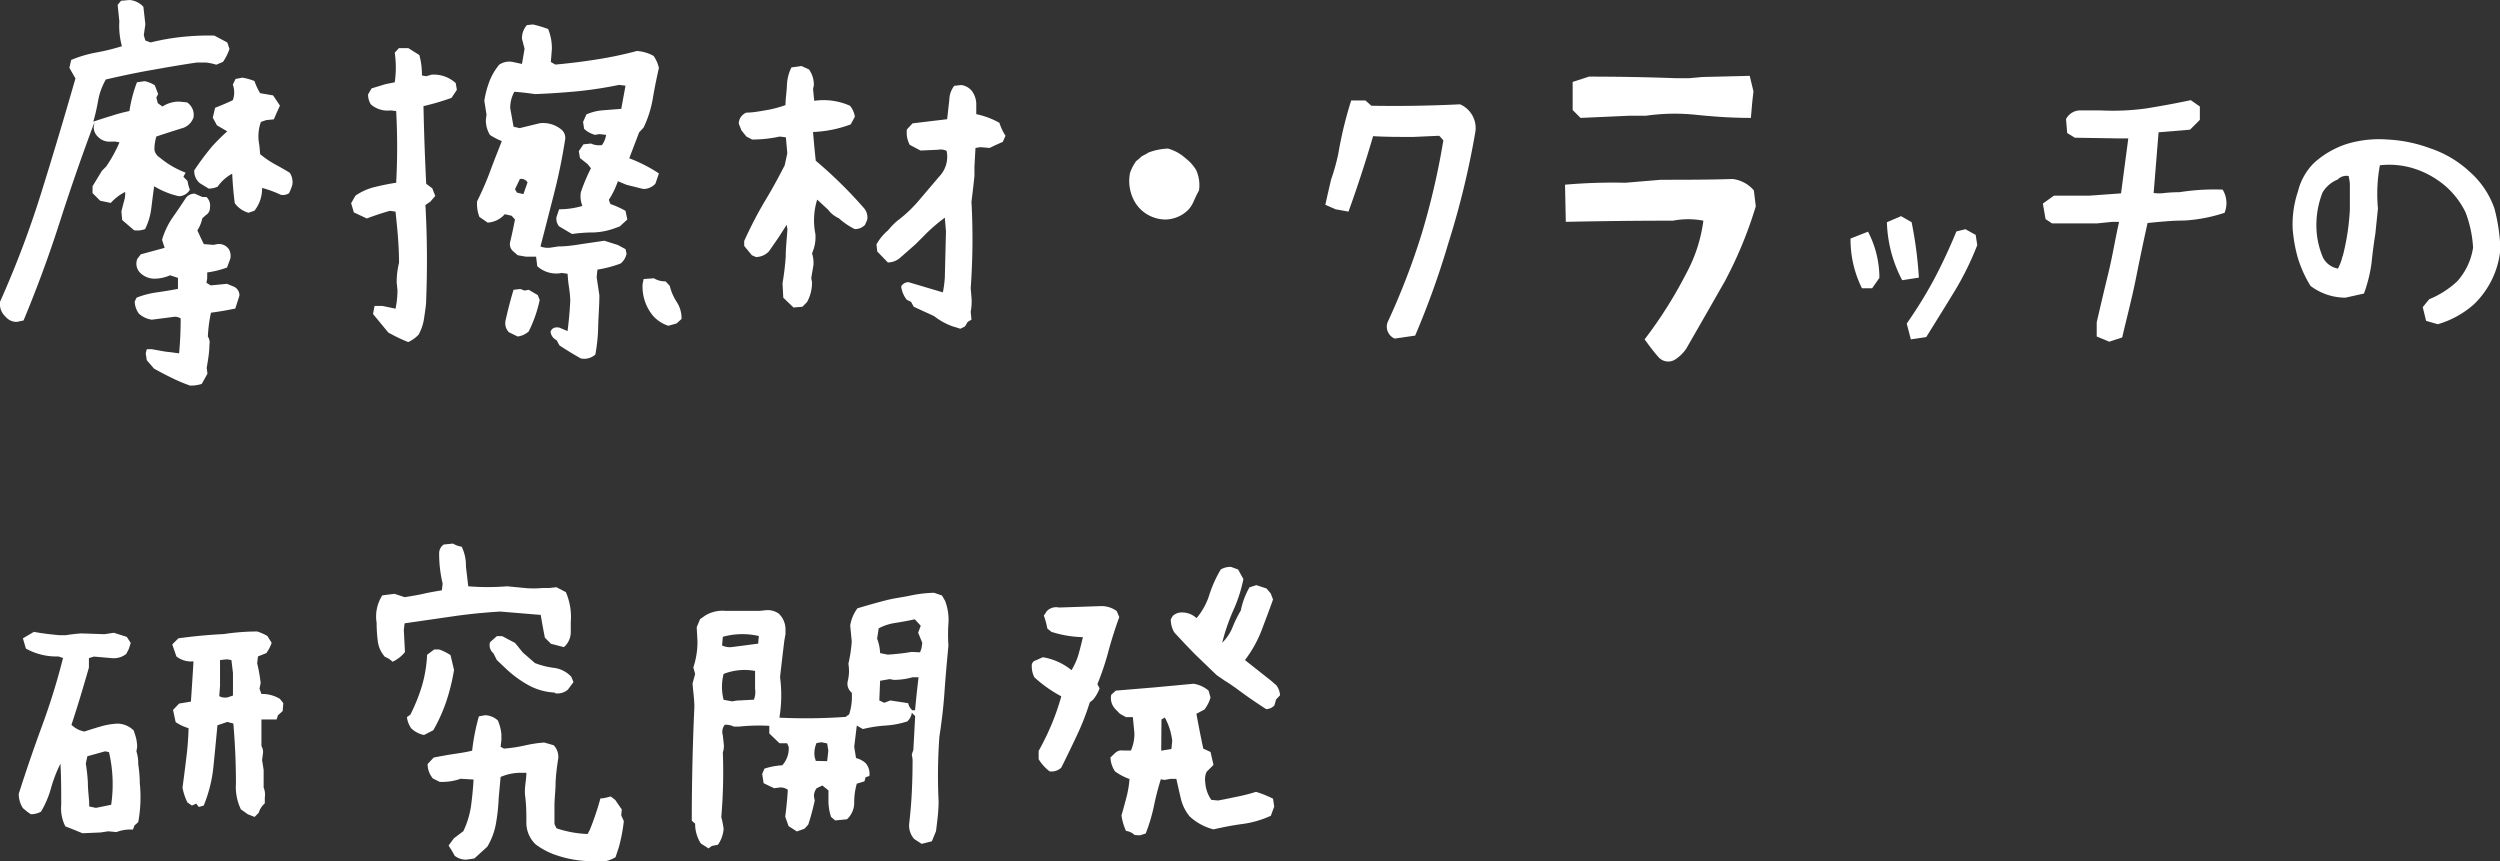
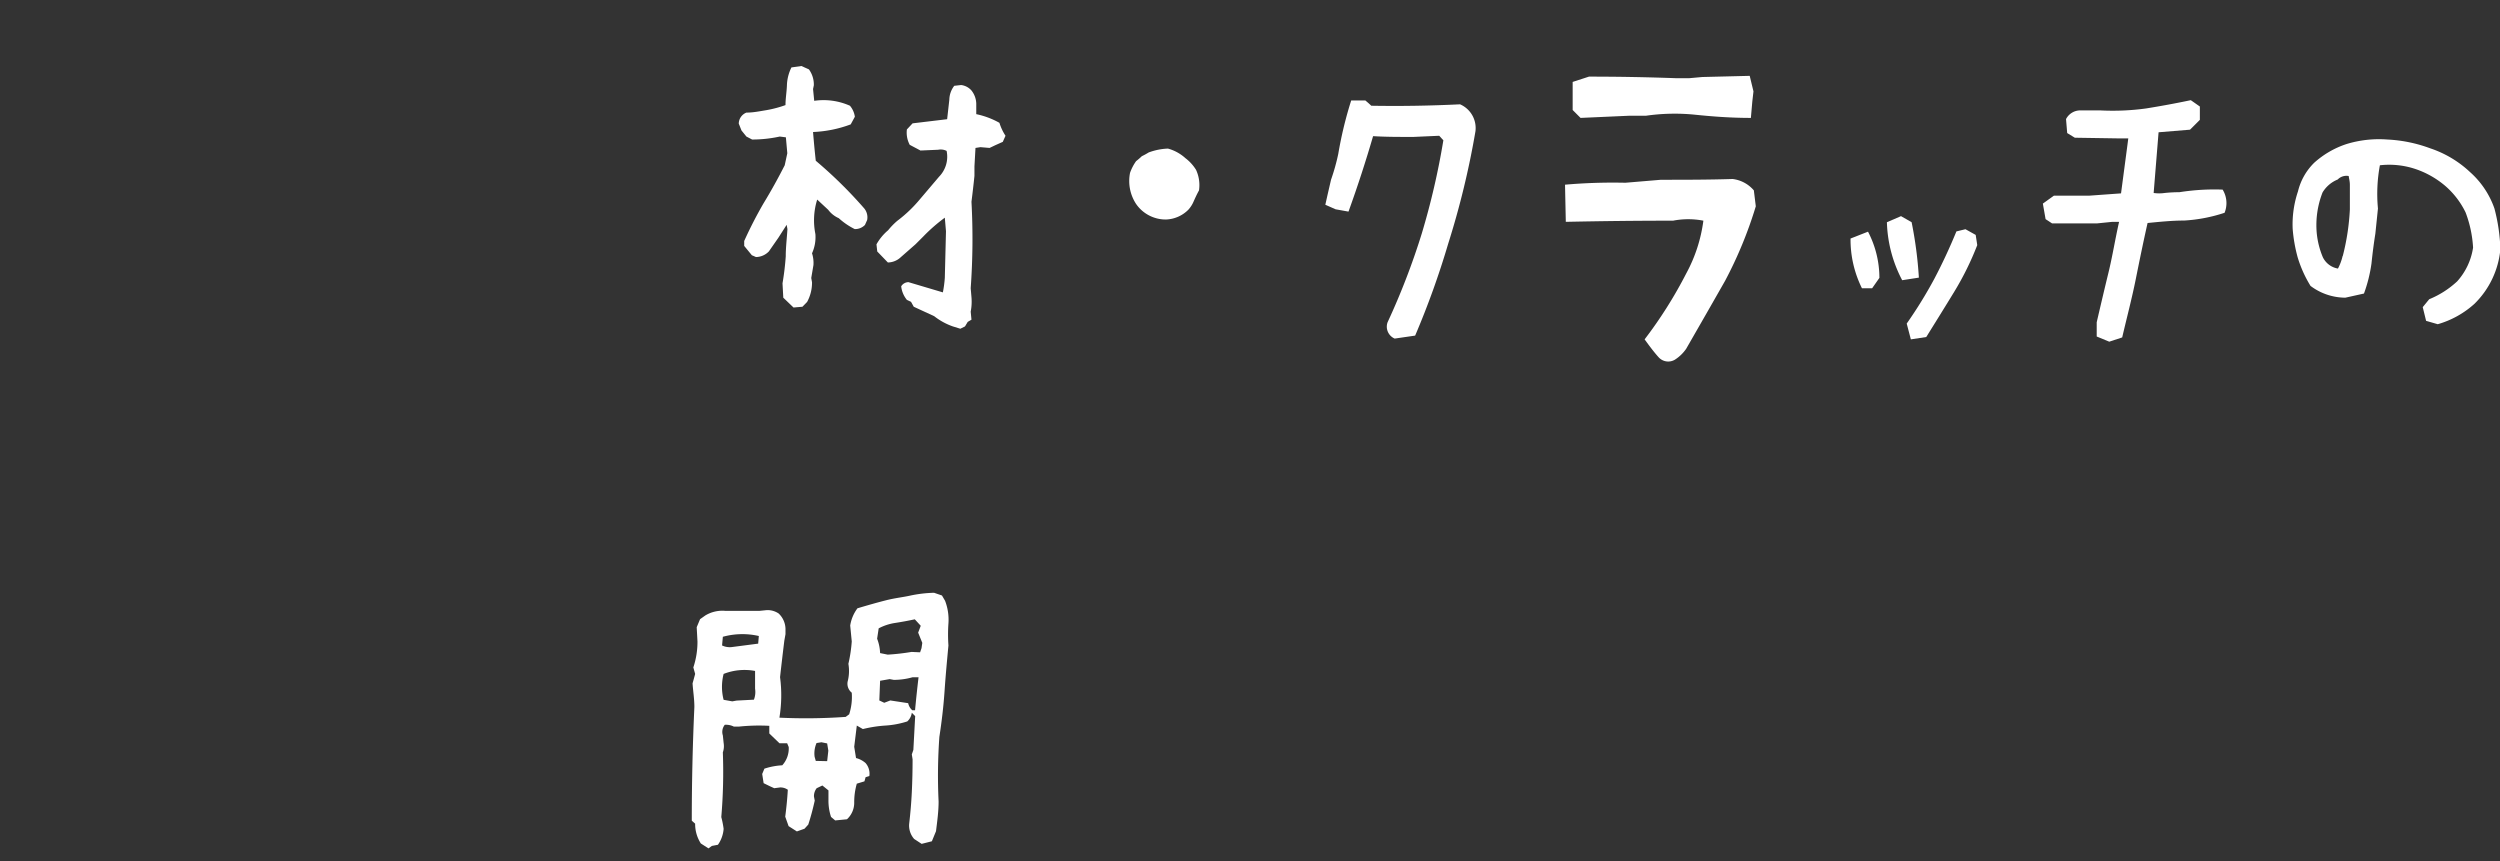
<svg xmlns="http://www.w3.org/2000/svg" viewBox="0 0 193.16 66.54">
  <rect x="0" y="0" width="193.16" height="66.54" fill="#333333" stroke="none" />
  <defs>
    <style>.cls-1{fill:#fff;}</style>
  </defs>
  <title>sec01_img2-1</title>
  <g id="レイヤー_2" data-name="レイヤー 2">
    <g id="レイヤー_2-2" data-name="レイヤー 2">
-       <path class="cls-1" d="M1.3,24.87a1.08,1.08,0,0,1-.85-.38A1.34,1.34,0,0,1,0,23.32a75.72,75.72,0,0,0,3.22-8.53q1.35-4.33,2.61-8.73l-.47-.82.14-.61a9.46,9.46,0,0,1,1.92-.57,16.34,16.34,0,0,0,2-.49,6,6,0,0,1-.2-1.93L9.09.38,9.35.06,10,0a1.6,1.6,0,0,1,1.08.53l.15,1.35-.12.84.12.41.41.15A17.31,17.31,0,0,1,14,2.86a19.25,19.25,0,0,1,2.56-.11l1,.53.17.5a4.07,4.07,0,0,1-.5,1L16.71,5a4.21,4.21,0,0,0-.8-.17h-.7c-1.15.17-2.32.37-3.5.58s-2.36.46-3.53.73a5,5,0,0,0-.59,1.59,15.88,15.88,0,0,1-.38,1.67c.53-.18,1-.33,1.44-.46A11.52,11.52,0,0,1,10,8.58a10.67,10.67,0,0,1,.58-2.22l.59-.09a2.3,2.3,0,0,1,.79.32l.26.68-.14.26.11.44.36.26a2.35,2.35,0,0,1,1.29-.38l.61.06a1.16,1.16,0,0,1,.5,1.17,1.32,1.32,0,0,1-.76.79c-.71.22-1.41.44-2.11.68a3.5,3.5,0,0,0-.15,1,.86.86,0,0,0,.41.62,6.93,6.93,0,0,0,2,1.17l-.17.32.32.32a3.06,3.06,0,0,0,.18.68,1,1,0,0,1-.85.5,6.38,6.38,0,0,1-1.91-.77c-.08.57-.15,1.14-.22,1.7a4.92,4.92,0,0,1-.48,1.61,1.66,1.66,0,0,1-.85.09L9.44,17l-.06-.67.18-.71a2,2,0,0,0,.11-.79,3.73,3.73,0,0,0-1.11.85l-.82-.17-.59-.59,0-.53.73-1.2.32-.32A10.6,10.6,0,0,0,9.23,11l-.32-.06H8.56a1.22,1.22,0,0,1-1-.38,1,1,0,0,1-.32-.74l.06-.38q-1.44,3.84-2.68,7.71T1.82,24.76Zm13.38,4.92a12.57,12.57,0,0,1-1.42-.6c-.46-.22-.91-.46-1.36-.71l-.56-.65-.08-.53.08-.32h.39l1,.18,1.11.14c.08-.89.12-1.79.12-2.69a.76.76,0,0,0-.59-.12l-1.64.21a1.84,1.84,0,0,1-1-.47,1.64,1.64,0,0,1-.32-.94l.14-.29a6.58,6.58,0,0,1,1.57-.41c.56-.08,1.1-.17,1.63-.27l0-.85-.61-.2a3,3,0,0,1-1.29.26,1.57,1.57,0,0,1-.94-.38A1,1,0,0,1,10.61,20l.27-.35,1.84-.5-.2-.62a6.06,6.06,0,0,1,.85-1.77c.35-.5.69-1,1-1.48a.85.85,0,0,1,.67-.32l.59.26.32,0a.9.9,0,0,1,.27.82.65.65,0,0,1-.33.59l-.26.24a2.76,2.76,0,0,1-.38.93c.16.35.32.71.5,1.06l.73.06.32-.06a.92.92,0,0,1,.91.44,1.1,1.1,0,0,1,.09.67l-.26.7a7.14,7.14,0,0,1-1.53.38v.47l-.06.33.33.2,1.26-.12.43.18a.74.74,0,0,1,.53.73l-.32,1c-.63.13-1.25.24-1.88.32A11.23,11.23,0,0,0,16.06,26a.85.85,0,0,1,.12.64c0,.59-.11,1.18-.21,1.79l.06.44-.44.79A2.6,2.6,0,0,1,14.68,29.79ZM19.2,16.44a2,2,0,0,1-1.06-.74c-.1-.74-.16-1.5-.2-2.28a3.2,3.2,0,0,0-1.12,1,1.63,1.63,0,0,1-.7.15l-.67-.41a1.2,1.2,0,0,1-.44-1,20.91,20.91,0,0,1,1.37-1.84,14.42,14.42,0,0,1,1.18-1.17l-.8-.47-.32-.59.18-.76c.45-.18.91-.37,1.37-.59a1.77,1.77,0,0,0,0-1.2l.21-.44L18.73,6a4.62,4.62,0,0,1,.93.26,4.8,4.8,0,0,0,.44.94l1,.17.53.79-.27.59-.2.47-.59.06-.41.14a3.27,3.27,0,0,0-.17,1.5l.06.41.05.58a7.44,7.44,0,0,0,1.12.77c.39.21.78.43,1.17.67a1.32,1.32,0,0,1,.2.91,3.47,3.47,0,0,1-.26.67.86.86,0,0,1-.64.12,8.21,8.21,0,0,0-1.44-.53,2.75,2.75,0,0,1-.59,1.76Z" />
-       <path class="cls-1" d="M31.54,26.43A12.58,12.58,0,0,1,30,25.69l-1.18-1.43.12-.62h.62l1,.21a6.9,6.9,0,0,0,.15-1.44l-.06-.58a6.41,6.41,0,0,1,.18-1.53c0-1.33-.13-2.64-.27-3.95l-.44-.06c-.6.17-1.2.37-1.78.59l-1-.47-.21-.71.33-.58A4.43,4.43,0,0,1,29,14.44c.53-.13,1.07-.24,1.61-.32a51.19,51.19,0,0,0,0-5.54l-.44-.05a1.93,1.93,0,0,1-1.52-.47,1.39,1.39,0,0,1-.21-.77l.27-.46,1.08-.33.71-.14a8,8,0,0,0,0-2.29l.32-.35h.73l.85.53a5.7,5.7,0,0,1,.2,1.58l.33.06.41-.12a2.5,2.5,0,0,1,1.87.65l.09.52-.41.62a19.39,19.39,0,0,1-2.17.64q.06,3,.21,6l.47.35.23.59-.38.44-.38.26q.2,3.63.06,7.27c0,.5-.1,1-.16,1.46a3.71,3.71,0,0,1-.43,1.29A2.56,2.56,0,0,1,31.54,26.43Zm13.33,1.26c-.57-.32-1.11-.65-1.64-1L43,26.28a.81.81,0,0,1-.46-.65c.09-.27.32-.38.67-.32l.64.27c.1-.75.17-1.52.21-2.32,0-.49-.09-1-.15-1.43l-.06-.68-.44-.06a2.2,2.2,0,0,1-1.9-.52l-.09-.74h-.79L40,19.72l-.38-.33a.73.73,0,0,1-.21-.67c.14-.57.26-1.15.38-1.76l-.26-.29L39,16.55a1.91,1.91,0,0,1-1.32.65l-.64-.44a2.86,2.86,0,0,1-.18-1.2c.37-.75.71-1.51,1-2.3s.61-1.58.91-2.36a5.18,5.18,0,0,1-.91-.47,2.15,2.15,0,0,1-.32-1.17l.05-.41-.17-1.06a7.29,7.29,0,0,1,.38-1.46A4.57,4.57,0,0,1,38.57,5a1.38,1.38,0,0,1,1.06-.21l.7.15.2-1.17L40.33,3a1.53,1.53,0,0,1,.38-1.06l.47-.05a10.39,10.39,0,0,1,1.17.35,3.89,3.89,0,0,1,.29,1.55l-.08,1,.35.2c1.09-.1,2.16-.23,3.21-.4a29.76,29.76,0,0,0,3.09-.65,3.06,3.06,0,0,1,1.29.38,2.61,2.61,0,0,1,.41.93c-.18.79-.34,1.57-.47,2.36a8.49,8.49,0,0,1-.71,2.24l-.35.38c-.25.67-.51,1.33-.76,2a11.48,11.48,0,0,1,2.29,1.17l-.27.79a1.24,1.24,0,0,1-.94.41l-1.29-.32L47.74,14a6.39,6.39,0,0,1-.7,1.44l.12.32a7.56,7.56,0,0,1,1.17.53l.14.67-.58.53-.32.12a5.43,5.43,0,0,1-1.69.35q-.84,0-1.68.12l-1-.59a.89.89,0,0,1-.2-.73l.2-.59A6.3,6.3,0,0,0,45,15.91a1.94,1.94,0,0,1-.12-1.06A13.41,13.41,0,0,1,45.66,13l-.26-.32-.59-.47-.09-.53.36-.53.58-.06a1.5,1.5,0,0,0,.85.12,1.79,1.79,0,0,0,.32-.79l-.52-.06-.33.06a1.94,1.94,0,0,1-.85-.47l-.08-.53.26-.58a3.82,3.82,0,0,1,1.3-.32L48,8.41l.33-1.79-.5-.06a31.52,31.52,0,0,1-3.19.49c-1.08.1-2.18.18-3.31.22q-.8-.12-1.59-.18a2.62,2.62,0,0,0-.32,1.26l.26,1.44.47.11,1.56-.38a2.22,2.22,0,0,1,1.64.47.84.84,0,0,1,.32.76c-.22,1.41-.5,2.79-.85,4.16s-.7,2.75-1.06,4.13a1.51,1.51,0,0,0,.8.09l.58-.09c.67,0,1.28-.1,1.85-.19l1.7-.25,1.05.33.59.32.08.35a1.28,1.28,0,0,1-.46.76,8.89,8.89,0,0,1-1.79.47l-.06.59.21,1.4c0,.78-.07,1.56-.09,2.33A13.59,13.59,0,0,1,46,27.39,1.26,1.26,0,0,1,44.87,27.69ZM40,26l-.68-.33a1,1,0,0,1-.26-.9c.18-.81.38-1.6.62-2.38l.52-.06.33.12.32-.06.7.41.15.38a10.17,10.17,0,0,1-.85,2.43A1.61,1.61,0,0,1,40,26Zm.44-11,.32-.91a.58.58,0,0,0-.59-.26l-.38.79.15.26ZM51.64,25.17a2.66,2.66,0,0,1-1.2-.79,3.52,3.52,0,0,1-.79-2.44l.08-.38.79-.06a1.69,1.69,0,0,0,.91.24l.32.35a3.92,3.92,0,0,0,.53,1.23,2.32,2.32,0,0,1,.38,1.32l-.38.35Z" />
      <path class="cls-1" d="M61.31,23.76,60.52,23l-.06-1.11a20.71,20.71,0,0,0,.25-2.08c0-.71.09-1.41.13-2.11l-.06-.33-.64,1-.73,1.05a1.4,1.4,0,0,1-1,.44l-.32-.14L57.5,19l0-.38A32.49,32.49,0,0,1,59,15.7c.58-.95,1.12-1.93,1.63-2.93l.2-.93-.11-1.23-.47-.06a10,10,0,0,1-2.14.23l-.44-.23-.38-.47-.21-.53a.93.93,0,0,1,.59-.85c.53,0,1-.1,1.55-.19a8.82,8.82,0,0,0,1.47-.39c0-.49.09-1,.11-1.51a3.33,3.33,0,0,1,.35-1.4l.77-.11.58.26a2,2,0,0,1,.38,1.23l-.06.29.09.91a5,5,0,0,1,2.76.38,1.68,1.68,0,0,1,.38.85l-.32.59a9.37,9.37,0,0,1-2.91.59q.09,1.14.21,2.22a34.34,34.34,0,0,1,3.75,3.69A1.09,1.09,0,0,1,67,17l-.17.38a1.06,1.06,0,0,1-.79.32,5.38,5.38,0,0,1-1.23-.84,2.06,2.06,0,0,1-.82-.65l-.85-.79A5.38,5.38,0,0,0,63,18.08a3,3,0,0,1-.26,1.49,2.42,2.42,0,0,1,.11.91l-.17,1,.06.33a3.09,3.09,0,0,1-.38,1.52L62,23.7ZM74.2,25.4l-.58-.18a5,5,0,0,1-1.44-.79L70.6,23.7l-.21-.38-.32-.15a2,2,0,0,1-.44-1.05.67.67,0,0,1,.56-.32l2.66.79A9,9,0,0,0,73,21.47l.09-3.6L73,16.82a13,13,0,0,0-1.67,1.46l-.59.59-1.14,1a1.48,1.48,0,0,1-1,.41l-.82-.85-.06-.55a3.93,3.93,0,0,1,.9-1.09,5.45,5.45,0,0,1,.71-.73,10.25,10.25,0,0,0,1.7-1.61l1.52-1.79a2.21,2.21,0,0,0,.59-2,1,1,0,0,0-.65-.09l-1.37.06-.83-.44A2,2,0,0,1,70.07,10l.44-.47,2.67-.32.17-1.52a1.8,1.8,0,0,1,.38-1.06l.53-.06a1.27,1.27,0,0,1,.79.41A1.7,1.7,0,0,1,75.43,8v.82a6.3,6.3,0,0,1,1.79.67,3.91,3.91,0,0,0,.47,1l-.21.47-.58.26-.44.21-.71-.06-.38.06-.08,1.43,0,.73c-.07.69-.15,1.36-.23,2a53.13,53.13,0,0,1-.06,6.68l.06.7A4,4,0,0,1,75,24.08l.06.62-.29.17-.21.35Z" />
      <path class="cls-1" d="M87.78,15.76a3.23,3.23,0,0,1-.47-2.4,3.56,3.56,0,0,1,.47-.91,5.2,5.2,0,0,0,.44-.38,5.65,5.65,0,0,0,.53-.29,4.76,4.76,0,0,1,1.49-.3,3.31,3.31,0,0,1,1.35.74,3.35,3.35,0,0,1,.82.9,2.81,2.81,0,0,1,.23,1.59c-.16.29-.3.59-.44.91a2.24,2.24,0,0,1-.38.58,2.56,2.56,0,0,1-1.73.76A2.78,2.78,0,0,1,87.78,15.76Z" />
      <path class="cls-1" d="M107.21,24.9a54.94,54.94,0,0,0,2.64-6.85,57.25,57.25,0,0,0,1.67-7.21l-.32-.35-2,.09c-1.12,0-2.15,0-3.11-.06-.55,1.89-1.18,3.84-1.9,5.83l-1-.18-.79-.35.17-.76.27-1.17a16.17,16.17,0,0,0,.56-2,30.22,30.22,0,0,1,1-4.13h1.09c.19.16.35.3.46.41q3.35.06,6.86-.11A2,2,0,0,1,114,10.14a64.91,64.91,0,0,1-2.11,8.7,64.76,64.76,0,0,1-2.55,7.09l-1.58.23A1,1,0,0,1,107.21,24.9Z" />
      <path class="cls-1" d="M127.07,26.22a33.77,33.77,0,0,0,3.22-5.1,11.72,11.72,0,0,0,1.32-4.07,6.16,6.16,0,0,0-2.34,0q-4,0-8.29.09l-.06-2.87a42.42,42.42,0,0,1,4.66-.15l2.75-.23c1.84,0,3.68,0,5.54-.06a2.56,2.56,0,0,1,1.64.88l.15,1.23a32,32,0,0,1-2.38,5.77c-1,1.76-2,3.5-3,5.24a3.05,3.05,0,0,1-.87.84,1,1,0,0,1-1.26-.19C127.84,27.26,127.48,26.79,127.07,26.22ZM121.51,8.5l0-2.17,1.26-.41q3.33,0,6.68.12h1.08l1-.09,3.66-.09.29,1.2-.09.79-.11,1.26c-1.63,0-3.07-.12-4.34-.25a15.65,15.65,0,0,0-3.75.08h-1.26l-3.81.17Z" />
      <path class="cls-1" d="M143.86,22.27a8.46,8.46,0,0,1-.88-3.84l1.35-.53a7.72,7.72,0,0,1,.88,3.57l-.56.8Zm3.11-.62a10.19,10.19,0,0,1-1.18-4.48l1.09-.47.82.47a31.09,31.09,0,0,1,.56,4.28Zm.67,4.57L147.32,25a34,34,0,0,0,2.14-3.47c.6-1.14,1.17-2.36,1.7-3.65l.7-.17.79.44.12.79A22.66,22.66,0,0,1,151,22.53c-.7,1.15-1.43,2.32-2.17,3.51Z" />
      <path class="cls-1" d="M162,26V24.9c.3-1.29.6-2.57.91-3.84s.53-2.65.82-3.92h-.52l-1.18.12-1.7,0-1.78,0-.5-.33-.21-1.2.85-.61,2.7,0,2.49-.18.5-3.78.06-.47-.91,0-3.22-.05-.59-.36-.09-1.08a1.24,1.24,0,0,1,1.14-.67h1.5a18.86,18.86,0,0,0,3.54-.15c1.12-.18,2.27-.39,3.46-.64l.7.49V9.26l-.76.76-2.43.2-.38,4.69a2.91,2.91,0,0,0,.85,0,11.17,11.17,0,0,1,1.14-.06,17.29,17.29,0,0,1,3.34-.2,2,2,0,0,1,.15,1.79,12.08,12.08,0,0,1-3.12.6c-1,0-2,.11-2.83.19-.31,1.38-.61,2.83-.91,4.33s-.7,3-1.05,4.51l-1,.33Z" />
      <path class="cls-1" d="M187.45,24.79l-.26-1.06.5-.61a7.12,7.12,0,0,0,2.16-1.38,5,5,0,0,0,1.23-2.61,9.06,9.06,0,0,0-.58-2.72,6.4,6.4,0,0,0-1.61-2.08,7,7,0,0,0-2.23-1.26,6.38,6.38,0,0,0-2.78-.3,12.13,12.13,0,0,0-.15,3.34l-.2,1.94q-.18,1.14-.3,2.31a11.25,11.25,0,0,1-.58,2.32l-1.44.32a4.5,4.5,0,0,1-2.69-.91,9.33,9.33,0,0,1-1-2.23,11.68,11.68,0,0,1-.38-2.19,8,8,0,0,1,.41-2.88,4.63,4.63,0,0,1,1.26-2.22,7,7,0,0,1,2.49-1.44,8.57,8.57,0,0,1,3.16-.35,11,11,0,0,1,3.31.68,8.35,8.35,0,0,1,3.08,1.84,6.71,6.71,0,0,1,1.88,2.81,13.91,13.91,0,0,1,.46,3.14,6.76,6.76,0,0,1-2,4.22,7.17,7.17,0,0,1-2.84,1.58Zm-6.44-5a17.92,17.92,0,0,0,.55-3.61l0-1.9c0-.28-.07-.5-.09-.68a.94.94,0,0,0-.85.27,2.42,2.42,0,0,0-1.17,1A6.91,6.91,0,0,0,179,18a6.42,6.42,0,0,0,.47,1.87,1.59,1.59,0,0,0,1.17.88l0,0A4,4,0,0,0,181,19.78Z" />
-       <path class="cls-1" d="M6.37,64.38c-.43-.18-.87-.36-1.32-.53a3.08,3.08,0,0,1-.32-1.67c0-1.06,0-2.11-.06-3.17a10.5,10.5,0,0,0-.73,1.89,7.42,7.42,0,0,1-.77,1.81,1.57,1.57,0,0,1-.79.2l-.26-.18-.35-.29a2,2,0,0,1-.32-1.11q.84-2.64,1.8-5.25t1.62-5.24l-.35-.12A4.84,4.84,0,0,1,2,50.11l-.23-.79.85-.5c.64.12,1.3.2,2,.26h.44c.39-.06.79-.11,1.2-.14L8.07,49l.73-.11,1,.32.3.47-.15.47-.2.38a1.57,1.57,0,0,1-1.12.32l-1.37-.12-.39.12v.73c-.21.74-.43,1.48-.65,2.21S5.77,55.25,5.52,56a1.91,1.91,0,0,0,1,.52c.41-.13.83-.27,1.26-.39a5.36,5.36,0,0,1,1.32-.22,1.82,1.82,0,0,1,1.23.53l.15.46a3.37,3.37,0,0,1,.12.8l-.06.35a3.1,3.1,0,0,1,.14,1,9.9,9.9,0,0,1,.12,1.47,10.49,10.49,0,0,1-.12,3l-.29.26-.12.32A2.91,2.91,0,0,0,9,64.29l-.64-.06-.59.09Zm2.22-2.2a10.92,10.92,0,0,0-.17-4.07l-.3-.06-1.37.38L6.63,59a14.17,14.17,0,0,1,.16,1.46c0,.49.06,1,.1,1.49l0,.36.52.11Zm11.08.94-.53-.21-.53-.38a4,4,0,0,1-.38-2c0-1.55-.07-3.09-.2-4.63l-.47-.12-.76.26c-.1,1.06-.2,2.12-.31,3.2a10.7,10.7,0,0,1-.75,3l-.38.11-.2-.26-.33.15L14.48,62a4.63,4.63,0,0,1-.38-1.14c.1-.74.2-1.5.29-2.27a22.62,22.62,0,0,0,.18-2.33,3.38,3.38,0,0,1-1-.47l-.2-.94.47-.49.91-.15c.07-1,.14-2.07.2-3.11a1.84,1.84,0,0,1-1.32-.38l-.32-.93.47-.47q1.72-.24,3.51-.33a17.66,17.66,0,0,1,2.58-.2,3.84,3.84,0,0,1,.79.35l.33.53a3.12,3.12,0,0,1-.41.79l-.65.26-.06.53a12.36,12.36,0,0,1,.27,1.52l-.09.44.15.41a2.61,2.61,0,0,1,1.43.38l.26.33-.05.61-.36.32-.11.33-1.17,0c0,.69,0,1.37,0,2.06a.84.84,0,0,1,.11.61l-.06.47.12.76c0,.41,0,.76,0,1.06l0,.29a1.52,1.52,0,0,1,.09.79v.44a1.56,1.56,0,0,0-.47.73ZM18,53.74,18,52l-.12-1-.35-.06L17,51,17,53l-.06.79a1,1,0,0,0,.65.09Z" />
-       <path class="cls-1" d="M30.33,51.13a1.7,1.7,0,0,0-.59-.38,2.21,2.21,0,0,1-.55-1.21,11,11,0,0,1-.09-1.42A3,3,0,0,1,29.54,46l.94-.12.79.26c.49-.08,1-.16,1.43-.26s.95-.19,1.44-.27l.06-.52a10,10,0,0,1-.27-2.35.81.81,0,0,1,.36-.67L35,42a1.78,1.78,0,0,0,.67.24A3.29,3.29,0,0,1,36,43.78l.18,1.52a18.66,18.66,0,0,0,3,0l1.35.13a7.22,7.22,0,0,0,1.4,0l.53,0,.53-.06.73.38a4.84,4.84,0,0,1,.38,2.32l0,.79A1.54,1.54,0,0,1,43.57,50l-1-.26-.47-.47c-.12-.61-.23-1.19-.32-1.76l-3.14-.26c-1.27.08-2.5.2-3.71.38l-3.67.53-.06.52.09,1.7A2.69,2.69,0,0,1,30.33,51.13Zm2.43,5.66a2,2,0,0,1-1-.53,2,2,0,0,1-.32-.85l.27-.2A13.79,13.79,0,0,0,32.6,53a10.2,10.2,0,0,0,.4-2.41l.55-.41.38,0a3.81,3.81,0,0,1,.88.44l.27,1.14a15.27,15.27,0,0,1-.6,2.44,12.75,12.75,0,0,1-1,2.22Zm12.31,9.72a8.48,8.48,0,0,1-1.92-.38,5.65,5.65,0,0,1-1.75-.88,2.28,2.28,0,0,1-.73-1.7c0-.66,0-1.31-.09-2s.09-1.22.09-1.84h-.35a3.94,3.94,0,0,0-1.64.32l-.15,1.64a14.2,14.2,0,0,1-.23,2.06,5.2,5.2,0,0,1-.65,1.69l-1,.91-.62.09a1.4,1.4,0,0,1-.9-.3l-.21-.38-.26-.41.41-.56.73-.55a6.79,6.79,0,0,0,.59-1.92c.09-.67.16-1.36.2-2.07l-1-.06a4.24,4.24,0,0,1-1.62.24l-.52-.26a1.71,1.71,0,0,1-.41-1.12l.47-.5c.48-.09,1-.19,1.53-.27S36,58.12,36.48,58A16.38,16.38,0,0,1,37,55.35l.47-.09a1.53,1.53,0,0,1,1,.41,3.51,3.51,0,0,1,.27,1.06v.44l-.06.53.26.14a11.5,11.5,0,0,0,1.56-.23,9.82,9.82,0,0,1,1.55-.24l.73.21a1.29,1.29,0,0,1,.35,1.05,16.65,16.65,0,0,0-.2,1.73c0,.59-.07,1.17-.09,1.76v1.55L43,64a8.64,8.64,0,0,0,2.4.44l.17-.32a21.08,21.08,0,0,0,.82-2.43c.28,0,.54-.09.8-.15l.35.27c.15.23.32.47.5.73L48,63l.2.44a13,13,0,0,1-.38,2l-.26.79a2.68,2.68,0,0,1-1.76.35Zm-2.2-13a4.64,4.64,0,0,1-2-.55,8.53,8.53,0,0,1-1.74-1.26L38.39,51l-.27-.53a.81.81,0,0,1-.26-.85l.53-.47h.41l1,.53.59.73.94.82a6,6,0,0,0,1.46.37,2.21,2.21,0,0,1,1.35.69l.17.41-.43.58A1.21,1.21,0,0,1,42.87,53.56Z" />
      <path class="cls-1" d="M54.74,65.55l-.59-.38a2.77,2.77,0,0,1-.44-1.53l-.26-.23q0-4.39.2-8.79c0-.61-.1-1.21-.14-1.82.07-.25.14-.5.2-.73l-.14-.5a6.29,6.29,0,0,0,.32-2l-.06-1.11.26-.62.41-.29a2.55,2.55,0,0,1,1.56-.35h2.6l.59-.06a1.53,1.53,0,0,1,.91.26,1.68,1.68,0,0,1,.53,1.17V49l-.09.5q-.18,1.47-.33,2.82a10.61,10.61,0,0,1-.05,3.13,43.79,43.79,0,0,0,5.12-.06l.27-.2a4.34,4.34,0,0,0,.2-1.67.89.89,0,0,1-.32-.85,3.21,3.21,0,0,0,.06-1.38,11.11,11.11,0,0,0,.26-1.73l-.12-1.23A3,3,0,0,1,66.25,47c.7-.21,1.43-.42,2.17-.61s1.32-.24,1.9-.37a10,10,0,0,1,1.85-.22l.61.21.24.41a4.08,4.08,0,0,1,.26,1.75,12.06,12.06,0,0,0,0,1.7c-.11,1.17-.22,2.35-.3,3.53s-.22,2.36-.4,3.53a41.83,41.83,0,0,0-.06,5c0,.78-.11,1.55-.2,2.29L72,65l-.79.2-.58-.38a1.56,1.56,0,0,1-.38-1.2c.09-.78.16-1.58.2-2.41s.06-1.68.06-2.54l-.06-.38.12-.35.14-2.61-.26-.26a1.1,1.1,0,0,1-.35.67,6.91,6.91,0,0,1-1.7.32,10,10,0,0,0-1.73.27l-.47-.27L66,57.7l.14.87a1.75,1.75,0,0,1,.74.39,1.25,1.25,0,0,1,.29,1l-.29.09-.09.32-.59.18A5.18,5.18,0,0,0,66,62a1.73,1.73,0,0,1-.56,1.3l-.91.09-.32-.27a4,4,0,0,1-.2-1.31l0-.41,0-.33-.47-.38-.44.21a1,1,0,0,0-.21.64l.06.32c-.14.63-.3,1.24-.5,1.85l-.29.32-.59.21-.64-.41-.26-.73c.09-.69.16-1.38.2-2.08a1,1,0,0,0-.59-.18l-.46.06-.33-.15L59,60.51l-.11-.71.17-.41a5.32,5.32,0,0,1,1.38-.26,1.93,1.93,0,0,0,.5-1.41l-.12-.29h-.59l-.79-.76,0-.59a15.08,15.08,0,0,0-2.35.06H56.7A1.36,1.36,0,0,0,56,56a.88.88,0,0,0-.15.82l.06.58a1.45,1.45,0,0,1-.06.73,41.21,41.21,0,0,1-.12,5,7,7,0,0,1,.18.91,2.43,2.43,0,0,1-.44,1.23l-.47.09Zm3.51-11.49a1.65,1.65,0,0,0,.09-.85V51.84a4.41,4.41,0,0,0-2.43.23,4,4,0,0,0,0,2l.67.12.33-.06Zm.33-4.33.05-.59a5.69,5.69,0,0,0-2.78.06l-.06.67a1.36,1.36,0,0,0,.79.12Zm5.33,9.08L64,58l-.09-.56-.44-.09-.38.06a2,2,0,0,0-.15,1.06l.09.32Zm7.18-8.41.11-.32.06-.41-.32-.79.2-.53-.46-.5c-.55.12-1.06.21-1.51.28a3.94,3.94,0,0,0-1.28.42l-.12.8A3.4,3.4,0,0,1,68,50.46l.59.12a17.22,17.22,0,0,0,1.84-.21Zm-.39,4.48q.12-1.29.27-2.55l-.47,0a5.38,5.38,0,0,1-1.44.2l-.32-.06L68,52.6l-.06,1.52.38.18.47-.18,1.38.21a1,1,0,0,0,.32.55Z" />
-       <path class="cls-1" d="M81.1,59.6a3.44,3.44,0,0,1-.85-.94l0-.64a20.76,20.76,0,0,0,1-2.05A18.65,18.65,0,0,0,82,53.8a10.08,10.08,0,0,1-2.08-1.47,1.81,1.81,0,0,1-.2-.85.41.41,0,0,1,.32-.46l.53-.24a4.7,4.7,0,0,1,2.22,1,5.17,5.17,0,0,0,.55-1.25c.12-.44.23-.87.33-1.3a8.59,8.59,0,0,1-2.43-.41l-.32-.26a6.14,6.14,0,0,0-.27-1l.24-.35a1,1,0,0,1,.94-.27l3.22-.11a2,2,0,0,1,1.23.38l.2.47c-.31.84-.58,1.7-.82,2.57a21,21,0,0,1-.87,2.61l.17.32a3.08,3.08,0,0,1-.5.88l-.26.21a19.4,19.4,0,0,1-1,2.56c-.39.83-.79,1.66-1.2,2.48A1.1,1.1,0,0,1,81.1,59.6Zm6.57,4.92A1.18,1.18,0,0,0,87,64.2a4.28,4.28,0,0,1-.35-1.2c.14-.47.26-.93.38-1.38a8.05,8.05,0,0,0,.24-1.43,4.45,4.45,0,0,1-1.12-.59,2.07,2.07,0,0,1-.35-1.08l.35-.33a.73.73,0,0,1,.65-.2l.58,0a3.25,3.25,0,0,0,.27-1.32l-.12-1.26H87l-.47-.26-.32-.33a1.22,1.22,0,0,1-.35-1.14l.35-.32,3-.25,3-.28a2.31,2.31,0,0,1,1.17.53l.15.53a2.72,2.72,0,0,1-.47.93l-.62.33c.18,1,.35,1.85.53,2.69l.56.26.23,1-.53.53a1.43,1.43,0,0,0-.11.79,2.65,2.65,0,0,0,.47,1.38l.52.05c.51-.09,1-.2,1.5-.3s1-.23,1.43-.37a8.27,8.27,0,0,1,1.32.53l.09.61-.26.71a7.71,7.71,0,0,1-2.16.63c-.77.1-1.53.25-2.27.42a4.2,4.2,0,0,1-1.84-1,3.33,3.33,0,0,1-.68-1.37c-.12-.49-.23-1-.35-1.53l-.47,0-.44.08-.29-.05a20.24,20.24,0,0,0-.54,2.1,13.19,13.19,0,0,1-.63,2.09l-.44.14Zm2.84-6.65.06-.64A4.93,4.93,0,0,0,90,55.44l-.26.15L89.72,58Zm7.32-3.08c-.54-.35-1.08-.71-1.61-1.09s-1-.75-1.58-1.1L94,52.16l-1.67-1.61c-.54-.55-1.08-1.12-1.61-1.7a2,2,0,0,1-.26-1l.15-.26a1,1,0,0,1,.67-.27,1.65,1.65,0,0,1,1.17.44,5.21,5.21,0,0,0,1-1.84A9.56,9.56,0,0,1,94.32,44a1.49,1.49,0,0,1,.79-.2l.55.2.41.74a11.21,11.21,0,0,1-.79,2.44,15.75,15.75,0,0,0-.85,2.48,3.47,3.47,0,0,0,.8-1.19,9.2,9.2,0,0,1,.64-1.3,5.88,5.88,0,0,1,.67-1.79l.53-.17.79.26.32.38.18.47c-.29.82-.6,1.63-.91,2.45A9.37,9.37,0,0,1,96.19,51l2,1.58.41.35a1.4,1.4,0,0,1,.3.79l-.3.32-.14.47A.9.9,0,0,1,97.83,54.79Z" />
    </g>
  </g>
</svg>